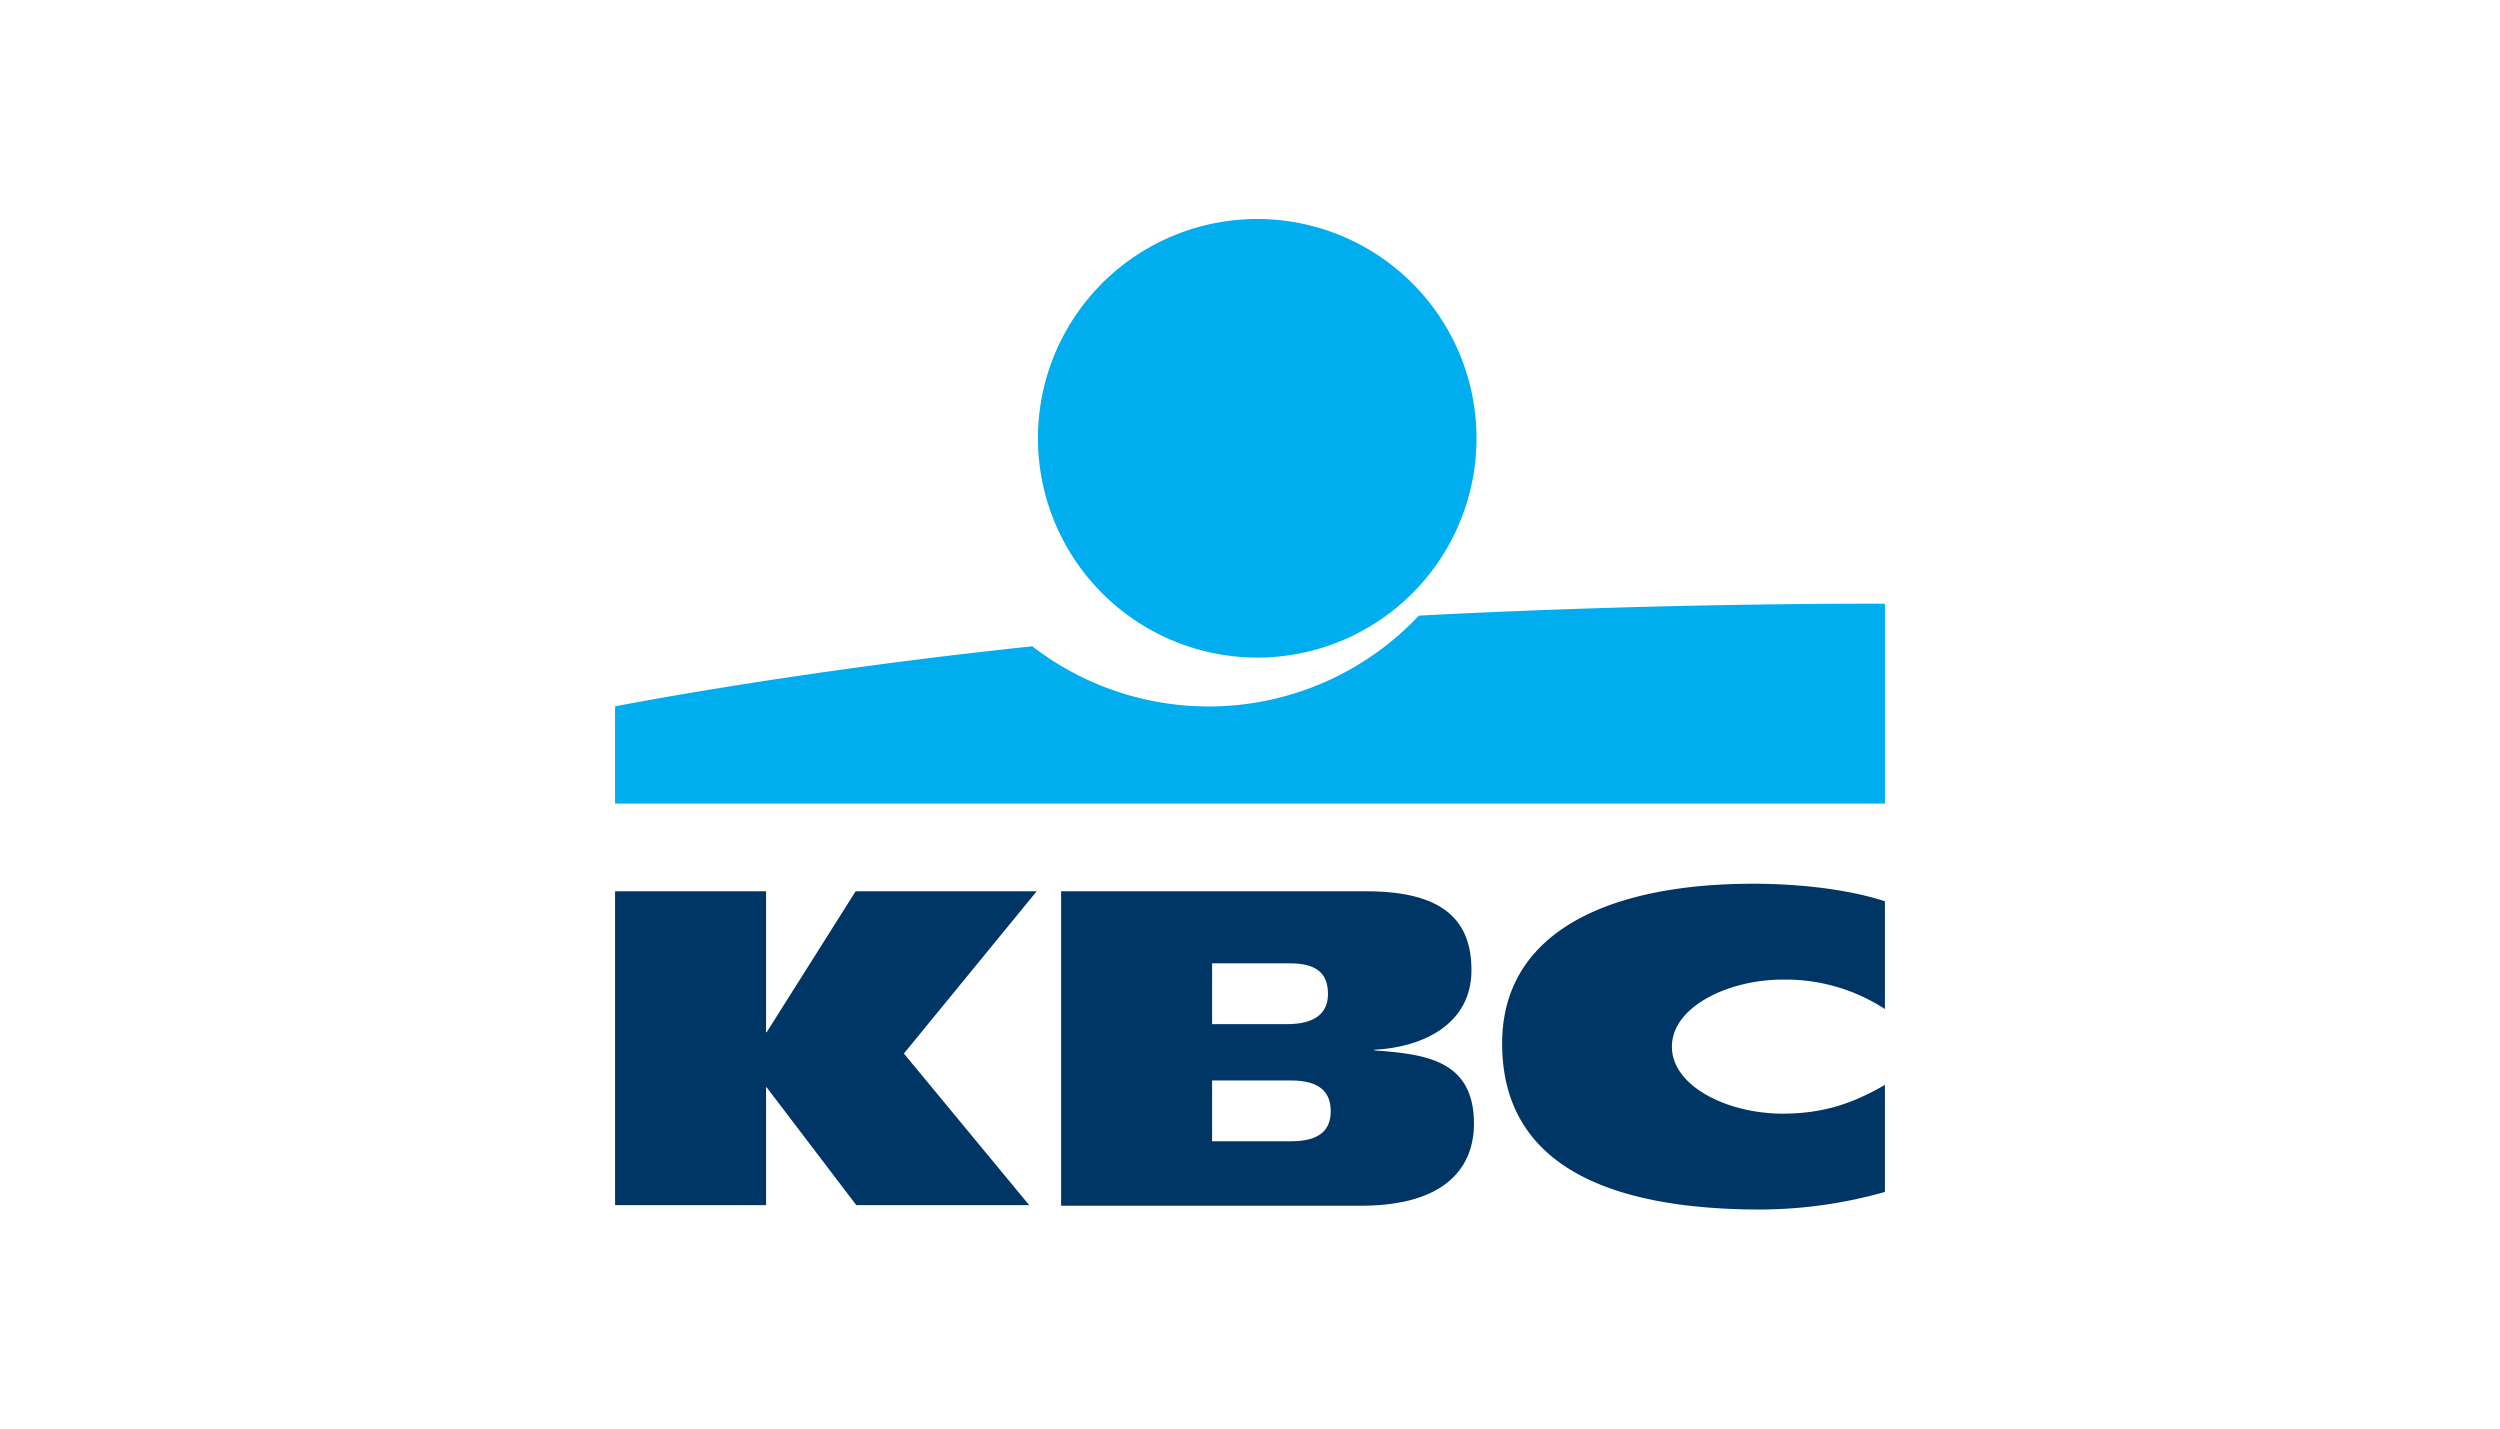
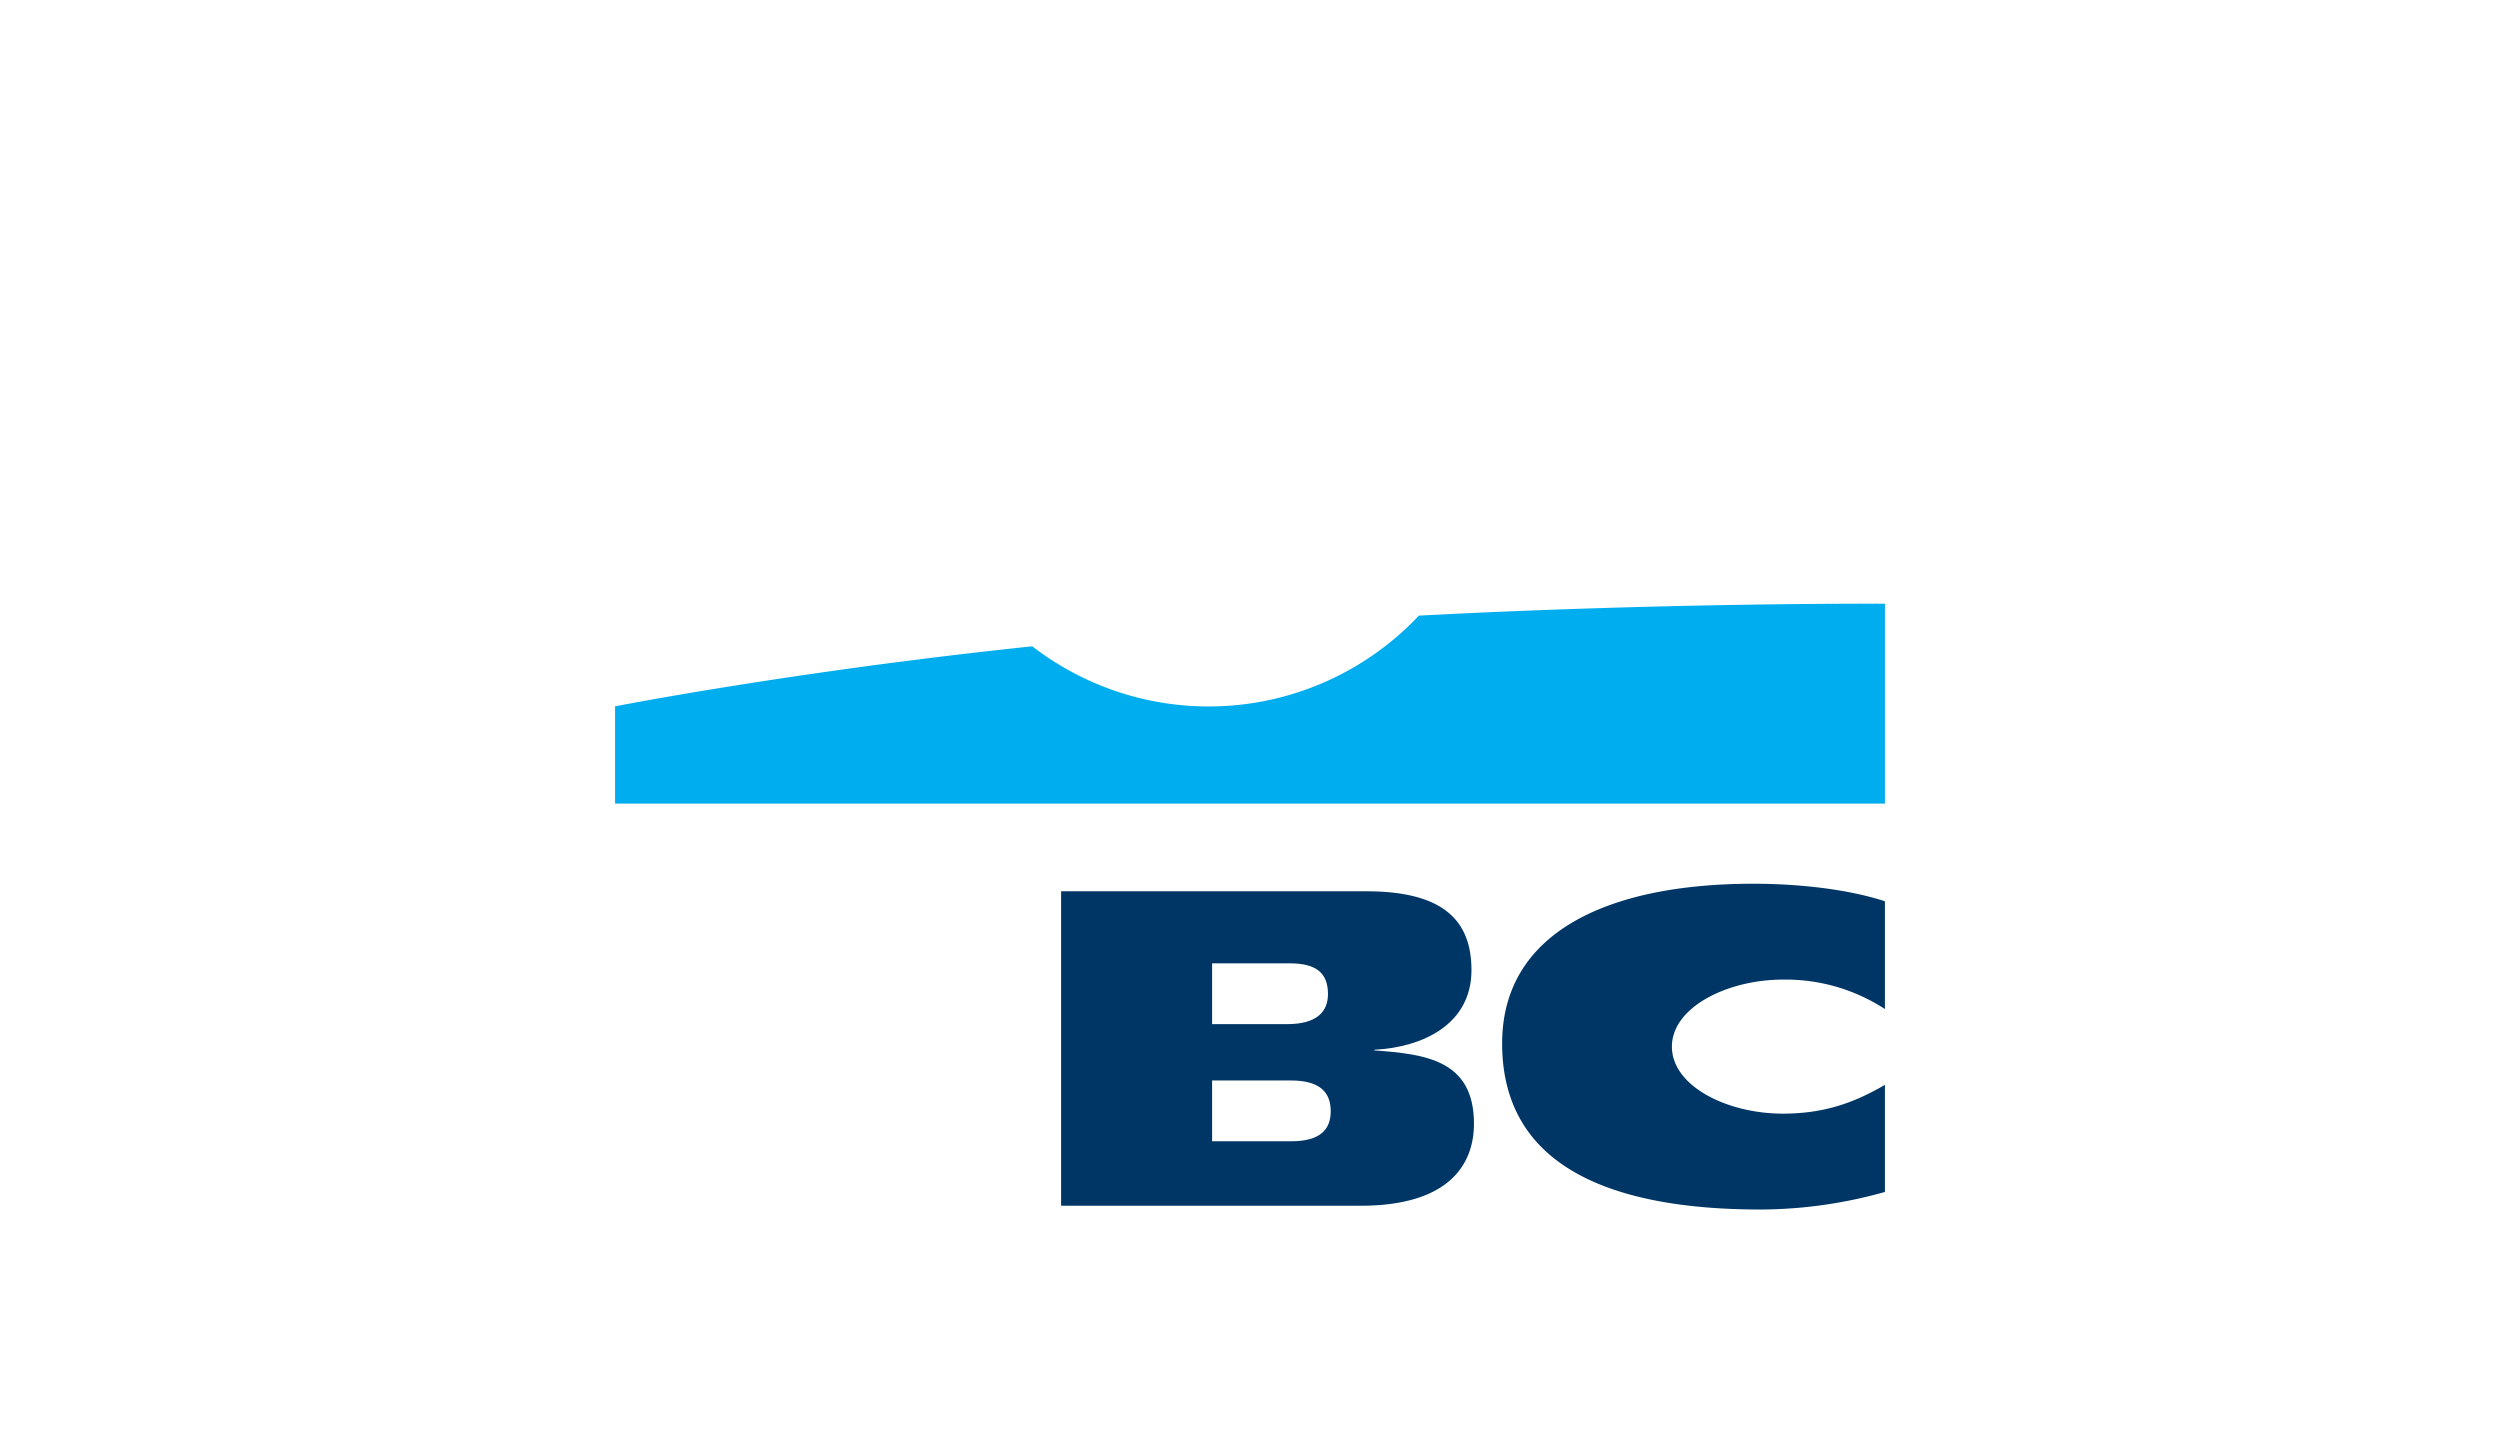
<svg xmlns="http://www.w3.org/2000/svg" id="Layer_1" data-name="Layer 1" viewBox="0 0 630 360">
  <defs>
    <style>.cls-1{fill:#00aeef;}.cls-2{fill:#003665;}</style>
  </defs>
  <title>263_white</title>
-   <path class="cls-1" d="M316.82,165.71a55.26,55.26,0,1,0-55.26-55.25,55.31,55.31,0,0,0,55.26,55.25" />
  <path class="cls-1" d="M357.55,155.14a72.73,72.73,0,0,1-97.41,7.73C199.83,169.19,155,178,155,178V202.5H475V152.14s-54.78-.32-117.45,3" />
-   <polyline class="cls-2" points="193.05 274.01 193.05 303.69 155 303.69 155 224.6 193.05 224.6 193.05 260.12 193.2 260.12 215.62 224.6 261.25 224.6 227.78 265.49 259.35 303.69 215.78 303.69 193.2 274.01 193.05 274.01" />
  <path class="cls-2" d="M267.4,224.6h76.88c19.9,0,26.53,7.73,26.53,19.89,0,13.58-12.16,19.42-24.47,20.05v.16c12.78.94,25.1,2.36,25.1,18.47,0,10.42-6.47,20.68-28.58,20.68H267.4V224.6m38.05,63h19.89c7.42,0,10-3,10-7.58s-2.53-7.74-10-7.74H305.45Zm0-29.52h18.94c7.27,0,10.26-3,10.26-7.58,0-5.21-2.84-7.74-9.63-7.74H305.45Z" />
  <path class="cls-2" d="M475,300.37a116.54,116.54,0,0,1-31.26,4.43c-37.57,0-65.2-10.74-65.2-41.84,0-28.1,26.84-40.26,63.31-40.26,10.1,0,23,1.11,33.15,4.42v27.16a45.82,45.82,0,0,0-25.73-7.42c-13.9,0-27.95,6.94-27.95,16.89s13.9,16.89,27.95,16.89c10.57,0,18.15-2.84,25.73-7.26v27" />
</svg>